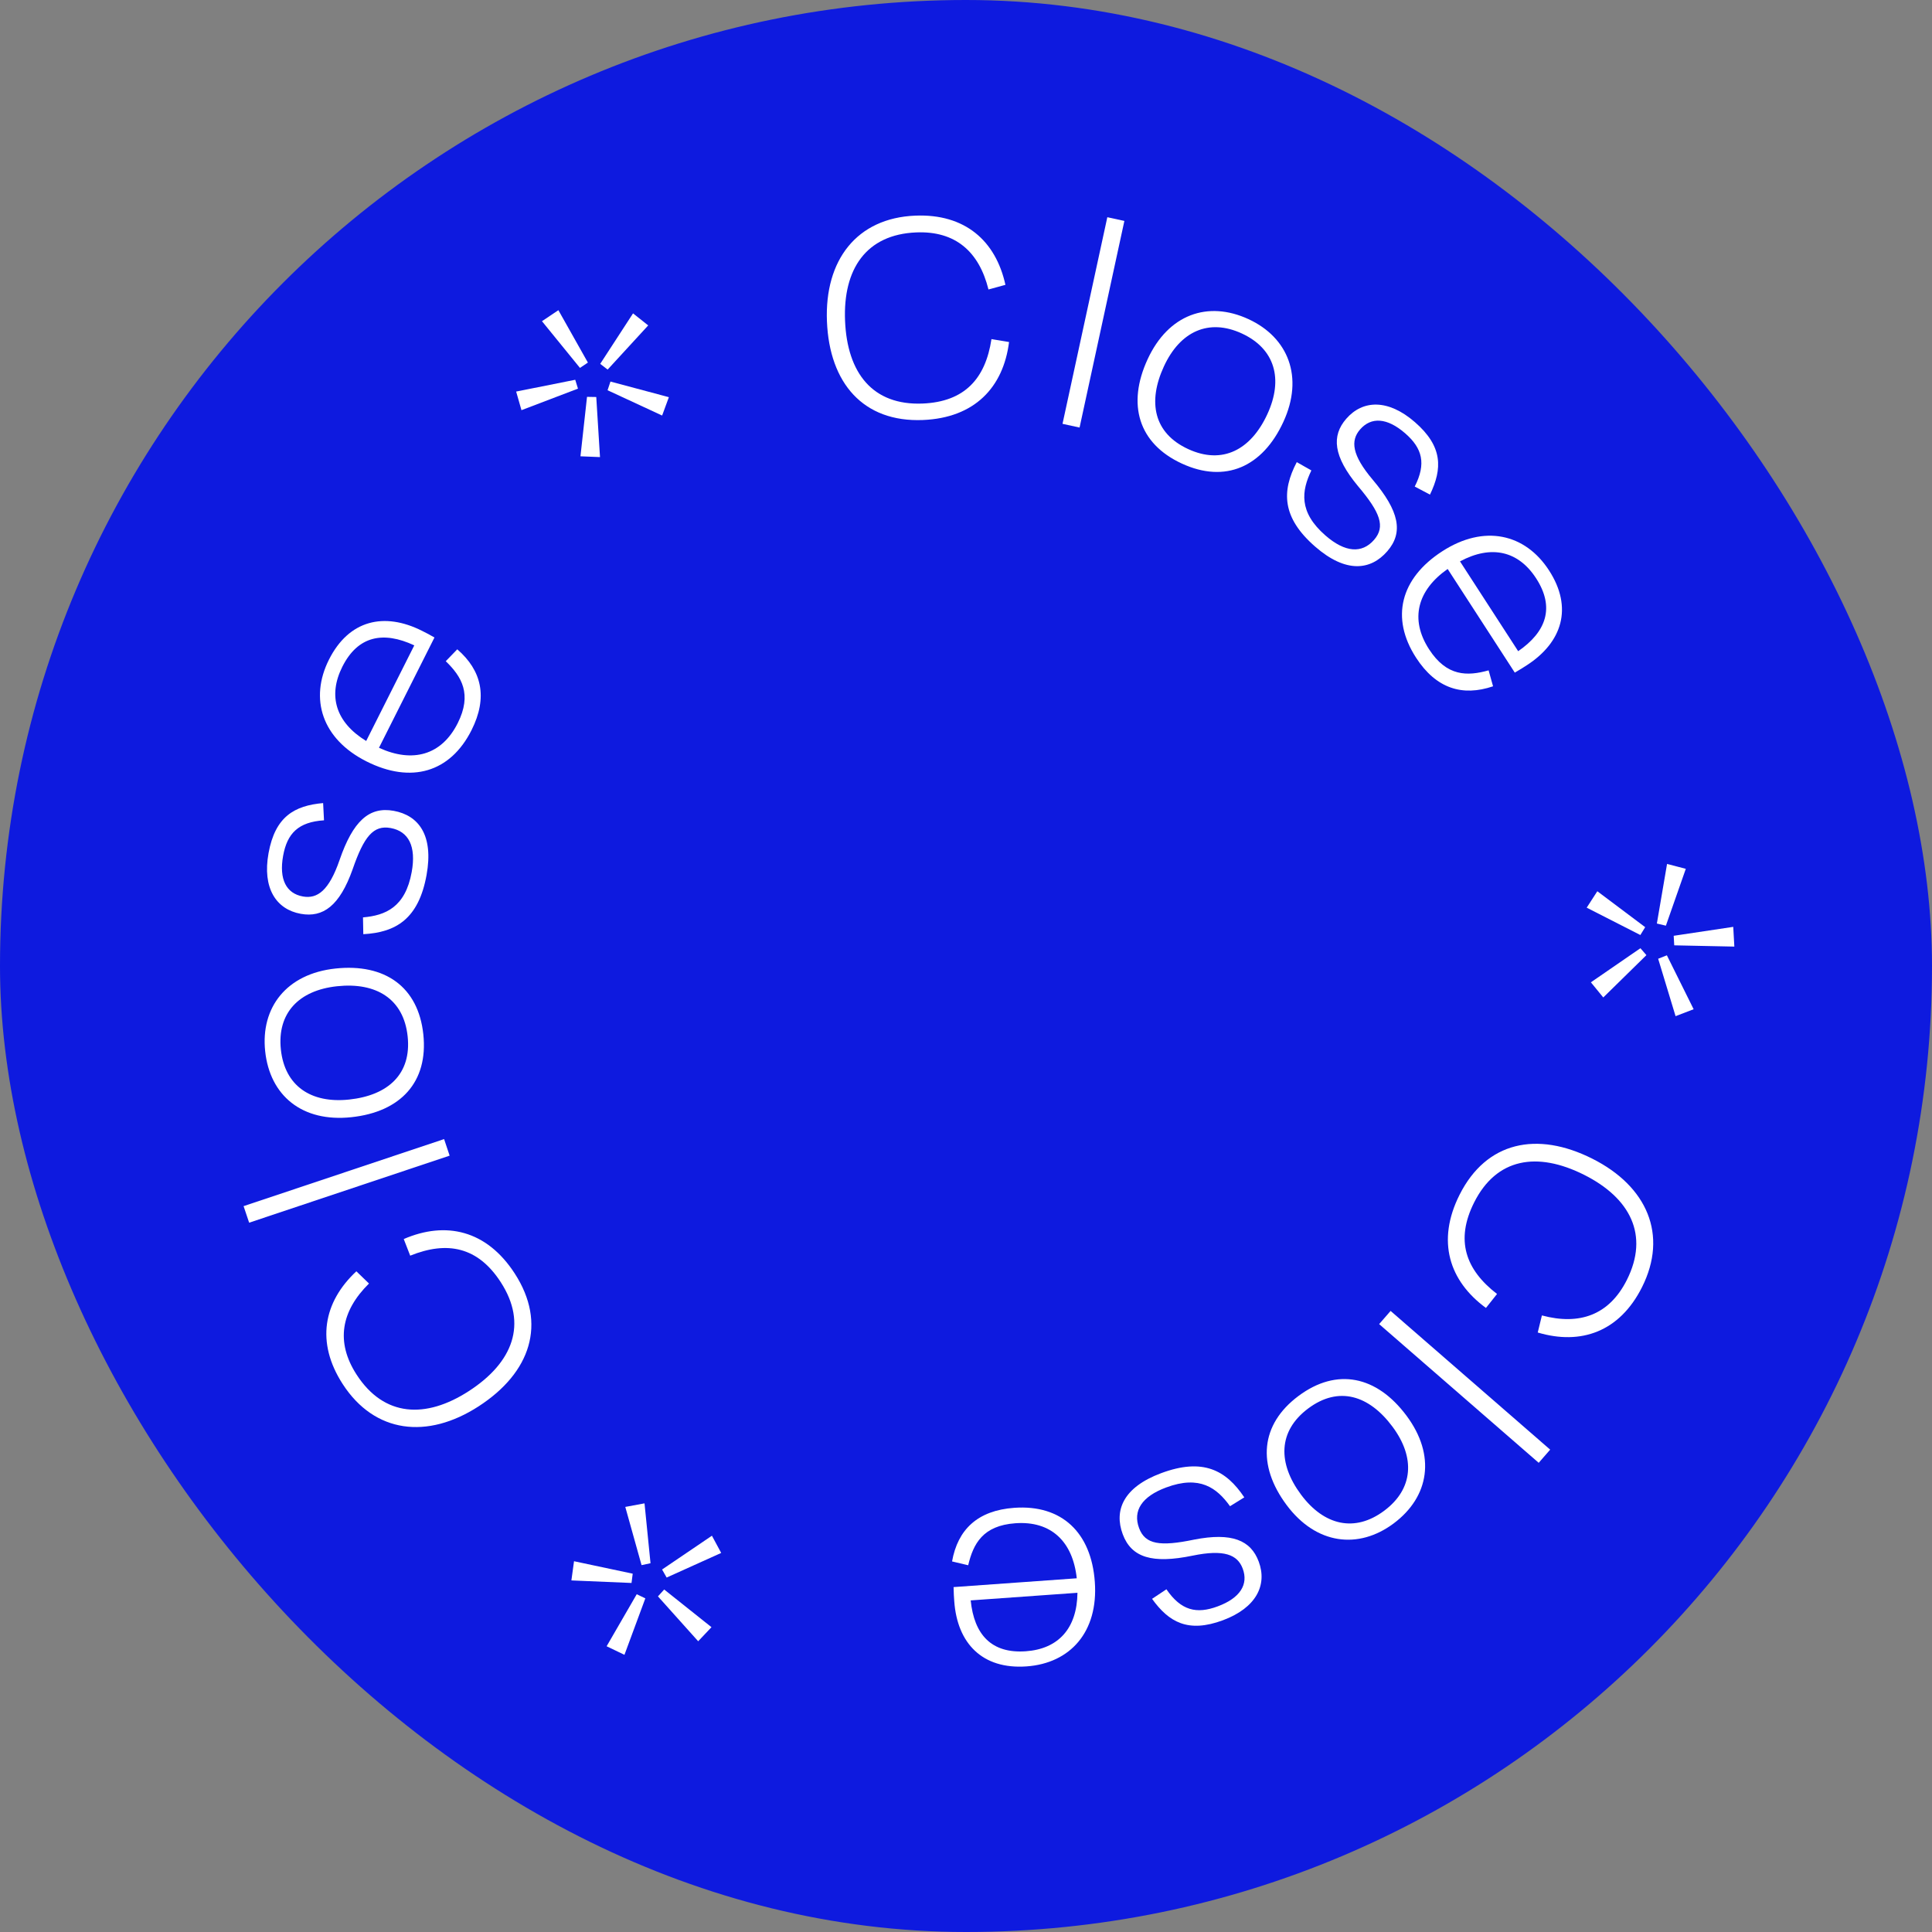
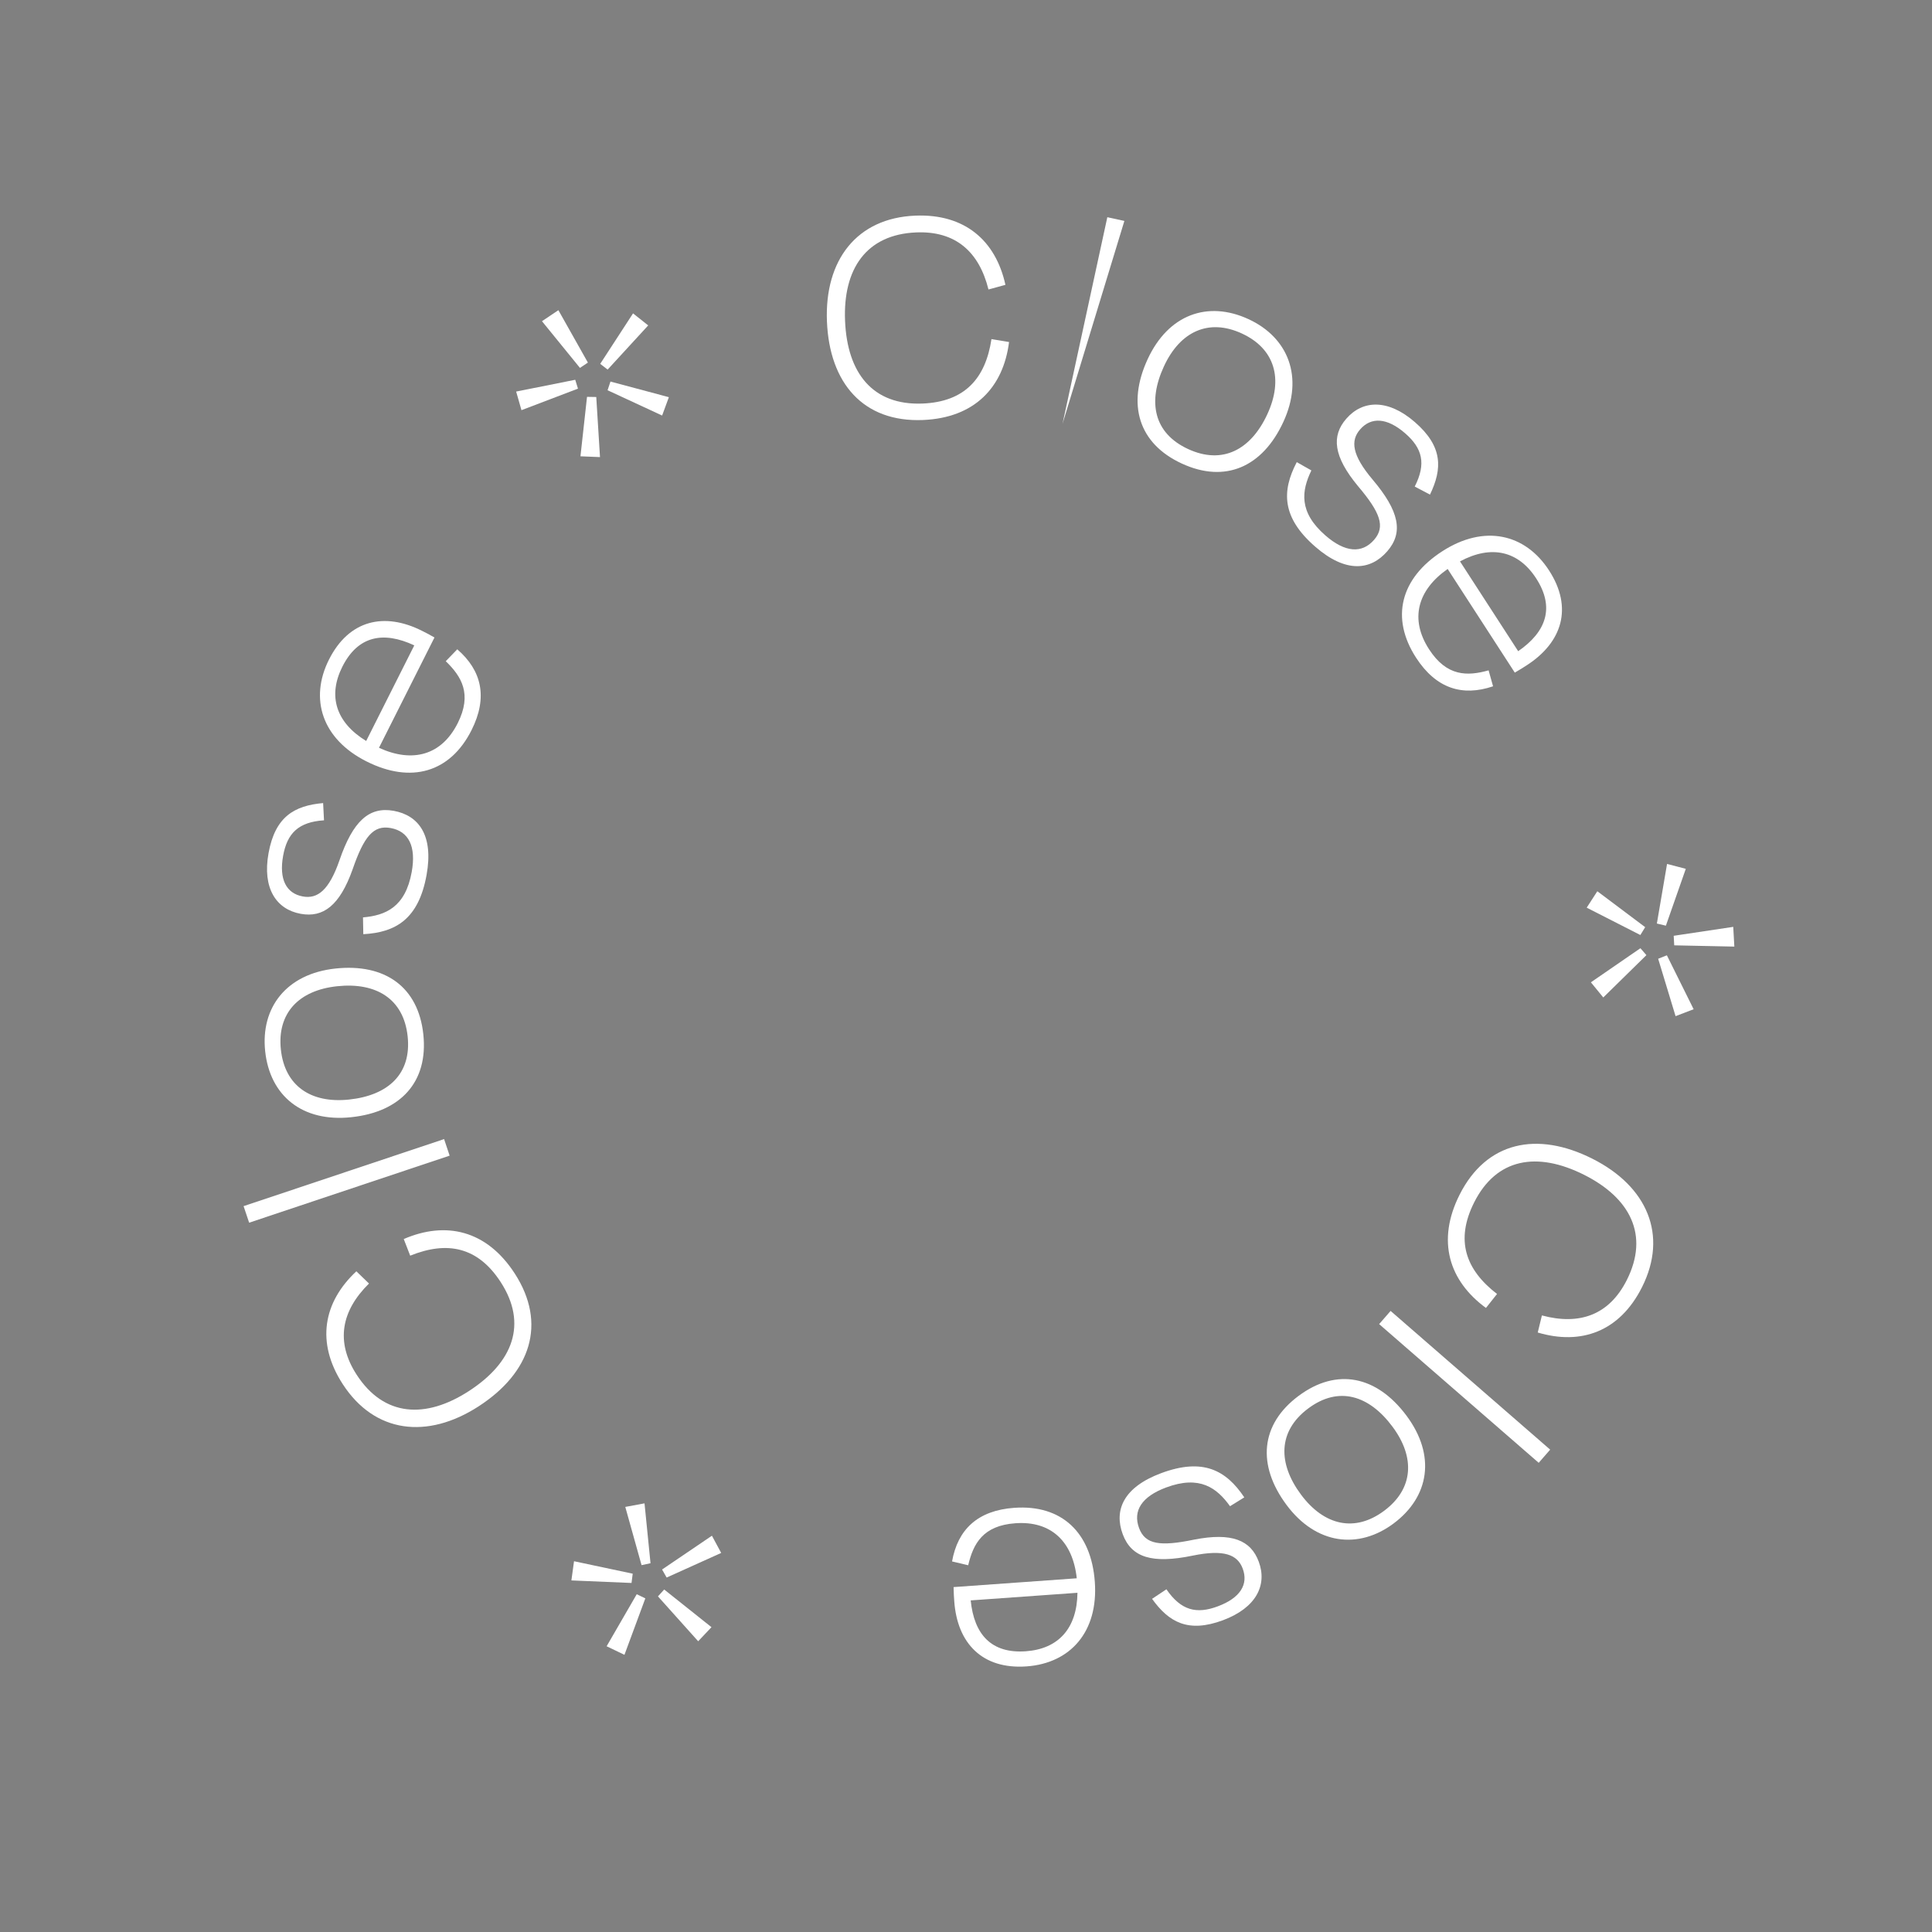
<svg xmlns="http://www.w3.org/2000/svg" width="88" height="88" viewBox="0 0 88 88" fill="none">
  <rect x="0" y="0" width="88" height="88" fill="#808080" stroke="none" />
-   <rect width="88" height="88" rx="44" fill="#0E1ADF" />
  <path d="M66.481 54.42C67.701 51.995 70.01 51.51 72.529 52.777C75.022 54.031 75.989 56.247 74.79 58.632C73.772 60.656 72.013 61.282 70.042 60.694L70.232 59.916C71.948 60.377 73.297 59.897 74.1 58.302C75.131 56.252 74.249 54.566 72.159 53.514C70.015 52.436 68.162 52.747 67.145 54.77C66.282 56.486 66.748 57.828 68.188 58.939L67.683 59.575C66.003 58.343 65.423 56.524 66.481 54.42Z" fill="white" />
  <path d="M70.608 66.029L70.086 66.629L62.818 60.311L63.34 59.711L70.608 66.029Z" fill="white" />
  <path d="M59.146 63.583C60.89 62.283 62.71 62.666 64.064 64.482C65.409 66.286 65.112 68.172 63.477 69.392C61.877 70.584 59.949 70.357 58.604 68.553C57.25 66.737 57.403 64.883 59.146 63.583ZM63.046 68.814C64.381 67.819 64.472 66.386 63.423 64.979C62.356 63.547 60.972 63.12 59.589 64.152C58.206 65.183 58.195 66.65 59.262 68.081C60.311 69.488 61.711 69.81 63.046 68.814Z" fill="white" />
  <path d="M52.888 67.101C54.786 66.394 55.845 66.96 56.676 68.203L56.026 68.606C55.427 67.772 54.647 67.182 53.115 67.753C52.005 68.166 51.59 68.817 51.884 69.604C52.161 70.349 52.839 70.449 54.384 70.129C56.114 69.789 56.972 70.158 57.333 71.128C57.731 72.196 57.221 73.234 55.703 73.8C54.115 74.391 53.238 73.886 52.475 72.825L53.129 72.39C53.794 73.359 54.498 73.529 55.468 73.167C56.494 72.785 56.871 72.165 56.604 71.448C56.368 70.815 55.761 70.561 54.319 70.858C52.491 71.235 51.536 70.95 51.139 69.882C50.736 68.799 51.159 67.745 52.888 67.101Z" fill="white" />
  <path d="M46.199 68.679C48.353 68.525 49.707 69.797 49.868 72.056C50.031 74.33 48.749 75.76 46.759 75.902C44.74 76.046 43.602 74.849 43.465 72.934C43.455 72.799 43.436 72.53 43.434 72.29L49.045 71.889C48.865 70.218 47.88 69.265 46.249 69.382C44.768 69.487 44.331 70.316 44.1 71.295L43.365 71.121C43.623 69.674 44.523 68.798 46.199 68.679ZM49.077 72.549L44.214 72.896C44.37 74.448 45.154 75.325 46.725 75.213C48.206 75.107 49.057 74.174 49.077 72.549Z" fill="white" />
  <path d="M29.394 72.803L28.443 75.375L27.631 74.985L29.002 72.615L29.394 72.803ZM28.765 72.102L26.026 71.986L26.146 71.112L28.819 71.679L28.765 72.102ZM30.253 72.4L32.407 74.116L31.801 74.757L29.969 72.713L30.253 72.4ZM30.157 71.489L32.427 69.95L32.849 70.734L30.365 71.855L30.157 71.489ZM29.222 71.29L28.481 68.638L29.357 68.476L29.63 71.203L29.222 71.29Z" fill="white" />
  <path d="M23.445 58.005C24.921 60.284 24.172 62.52 21.805 64.054C19.464 65.571 17.063 65.285 15.611 63.045C14.38 61.144 14.728 59.309 16.232 57.906L16.807 58.463C15.543 59.711 15.274 61.118 16.245 62.616C17.493 64.542 19.393 64.634 21.357 63.361C23.371 62.056 24.039 60.301 22.808 58.4C21.764 56.789 20.369 56.513 18.684 57.194L18.39 56.437C20.302 55.609 22.165 56.029 23.445 58.005Z" fill="white" />
  <path d="M11.348 55.692L11.095 54.938L20.228 51.884L20.48 52.638L11.348 55.692Z" fill="white" />
  <path d="M19.282 47.114C19.512 49.277 18.255 50.648 16.002 50.887C13.765 51.125 12.293 49.908 12.078 47.88C11.867 45.896 13.045 44.353 15.283 44.115C17.535 43.876 19.052 44.951 19.282 47.114ZM12.793 47.804C12.97 49.459 14.157 50.268 15.902 50.083C17.677 49.894 18.75 48.92 18.568 47.205C18.385 45.49 17.128 44.733 15.353 44.922C13.608 45.108 12.618 46.148 12.793 47.804Z" fill="white" />
  <path d="M19.429 39.856C19.068 41.849 18.041 42.471 16.548 42.551L16.534 41.786C17.556 41.697 18.462 41.327 18.753 39.718C18.964 38.552 18.616 37.864 17.79 37.715C17.007 37.573 16.576 38.105 16.061 39.597C15.471 41.258 14.716 41.808 13.698 41.623C12.576 41.42 11.943 40.452 12.232 38.858C12.534 37.19 13.416 36.694 14.718 36.579L14.758 37.364C13.586 37.441 13.081 37.96 12.896 38.978C12.701 40.056 13.042 40.697 13.795 40.833C14.459 40.953 14.988 40.561 15.468 39.169C16.077 37.405 16.809 36.729 17.931 36.932C19.068 37.138 19.758 38.041 19.429 39.856Z" fill="white" />
  <path d="M21.477 33.259C20.506 35.189 18.721 35.701 16.697 34.683C14.66 33.659 14.088 31.826 14.984 30.044C15.894 28.235 17.505 27.87 19.22 28.732C19.341 28.793 19.582 28.914 19.79 29.036L17.262 34.061C18.79 34.762 20.112 34.403 20.847 32.942C21.514 31.616 21.026 30.816 20.304 30.117L20.828 29.575C21.939 30.537 22.232 31.758 21.477 33.259ZM16.679 33.751L18.87 29.396C17.456 28.735 16.302 28.96 15.594 30.367C14.927 31.694 15.293 32.902 16.679 33.751Z" fill="white" />
  <path d="M26.416 16.757L24.686 14.63L25.434 14.129L26.778 16.515L26.416 16.757ZM27.339 16.573L28.834 14.274L29.525 14.822L27.677 16.834L27.339 16.573ZM26.326 17.702L23.752 18.683L23.51 17.835L26.201 17.298L26.326 17.702ZM27.159 18.083L27.329 20.82L26.439 20.784L26.738 18.076L27.159 18.083ZM27.806 17.379L30.466 18.091L30.159 18.927L27.674 17.775L27.806 17.379Z" fill="white" />
  <path d="M42.037 19.131C39.324 19.24 37.781 17.456 37.666 14.639C37.554 11.851 39.022 9.93 41.69 9.822C43.953 9.73 45.354 10.965 45.796 12.974L45.024 13.185C44.594 11.461 43.52 10.514 41.736 10.586C39.443 10.679 38.396 12.267 38.491 14.605C38.588 17.003 39.758 18.472 42.021 18.381C43.94 18.303 44.888 17.244 45.16 15.446L45.961 15.579C45.7 17.646 44.39 19.035 42.037 19.131Z" fill="white" />
-   <path d="M50.437 9.894L51.214 10.063L49.173 19.474L48.396 19.305L50.437 9.894Z" fill="white" />
+   <path d="M50.437 9.894L51.214 10.063L48.396 19.305L50.437 9.894Z" fill="white" />
  <path d="M53.83 21.114C51.855 20.202 51.323 18.42 52.272 16.364C53.215 14.321 55.014 13.681 56.866 14.536C58.678 15.372 59.398 17.175 58.455 19.218C57.506 21.275 55.804 22.026 53.83 21.114ZM56.565 15.19C55.053 14.492 53.749 15.096 53.014 16.69C52.266 18.31 52.551 19.731 54.118 20.454C55.684 21.177 56.978 20.486 57.726 18.865C58.462 17.272 58.076 15.888 56.565 15.19Z" fill="white" />
  <path d="M59.91 24.903C58.382 23.575 58.372 22.374 59.066 21.049L59.731 21.428C59.285 22.353 59.14 23.32 60.374 24.392C61.268 25.17 62.037 25.222 62.588 24.588C63.11 23.988 62.874 23.346 61.854 22.141C60.728 20.784 60.641 19.855 61.32 19.074C62.068 18.213 63.224 18.165 64.446 19.227C65.726 20.339 65.701 21.351 65.134 22.528L64.439 22.162C64.972 21.115 64.785 20.416 64.004 19.737C63.177 19.018 62.452 18.984 61.95 19.561C61.507 20.071 61.574 20.725 62.525 21.85C63.73 23.275 63.936 24.25 63.188 25.11C62.431 25.982 61.302 26.114 59.91 24.903Z" fill="white" />
  <path d="M64.5 29.958C63.326 28.145 63.786 26.345 65.687 25.114C67.601 23.874 69.471 24.306 70.556 25.981C71.657 27.68 71.158 29.255 69.547 30.299C69.433 30.372 69.207 30.519 68.997 30.637L65.939 25.916C64.561 26.88 64.203 28.202 65.092 29.574C65.899 30.821 66.836 30.804 67.804 30.534L68.007 31.26C66.615 31.733 65.414 31.368 64.5 29.958ZM66.501 25.57L69.151 29.661C70.436 28.775 70.825 27.665 69.969 26.343C69.162 25.097 67.934 24.802 66.501 25.57Z" fill="white" />
  <path d="M76.235 42.624L78.947 42.217L78.997 43.116L76.259 43.059L76.235 42.624ZM75.924 43.513L77.143 45.969L76.32 46.285L75.527 43.67L75.924 43.513ZM75.468 42.066L75.932 39.351L76.786 39.574L75.879 42.163L75.468 42.066ZM74.716 42.589L72.272 41.343L72.756 40.595L74.936 42.231L74.716 42.589ZM74.992 43.505L73.027 45.433L72.463 44.743L74.719 43.19L74.992 43.505Z" fill="white" />
</svg>